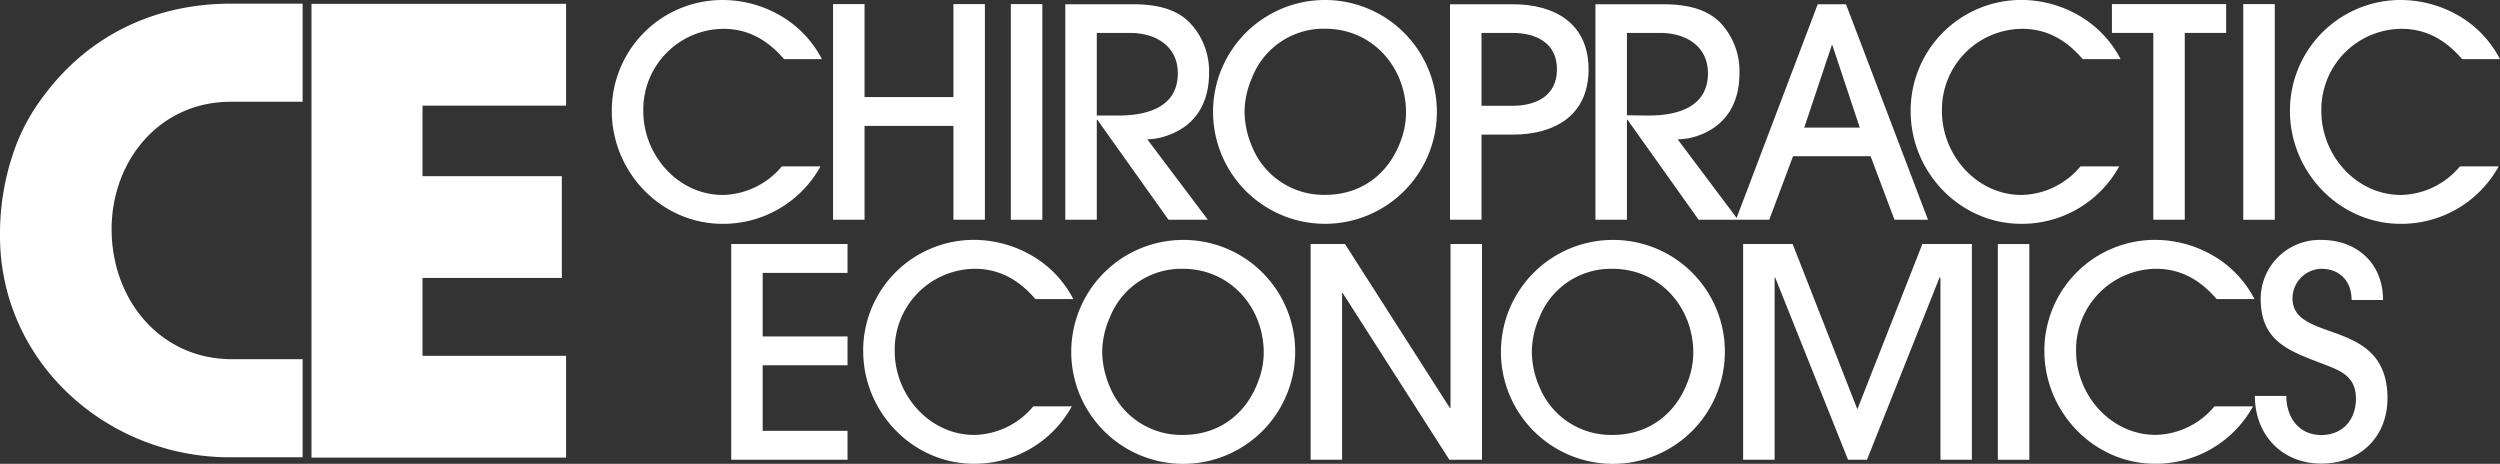
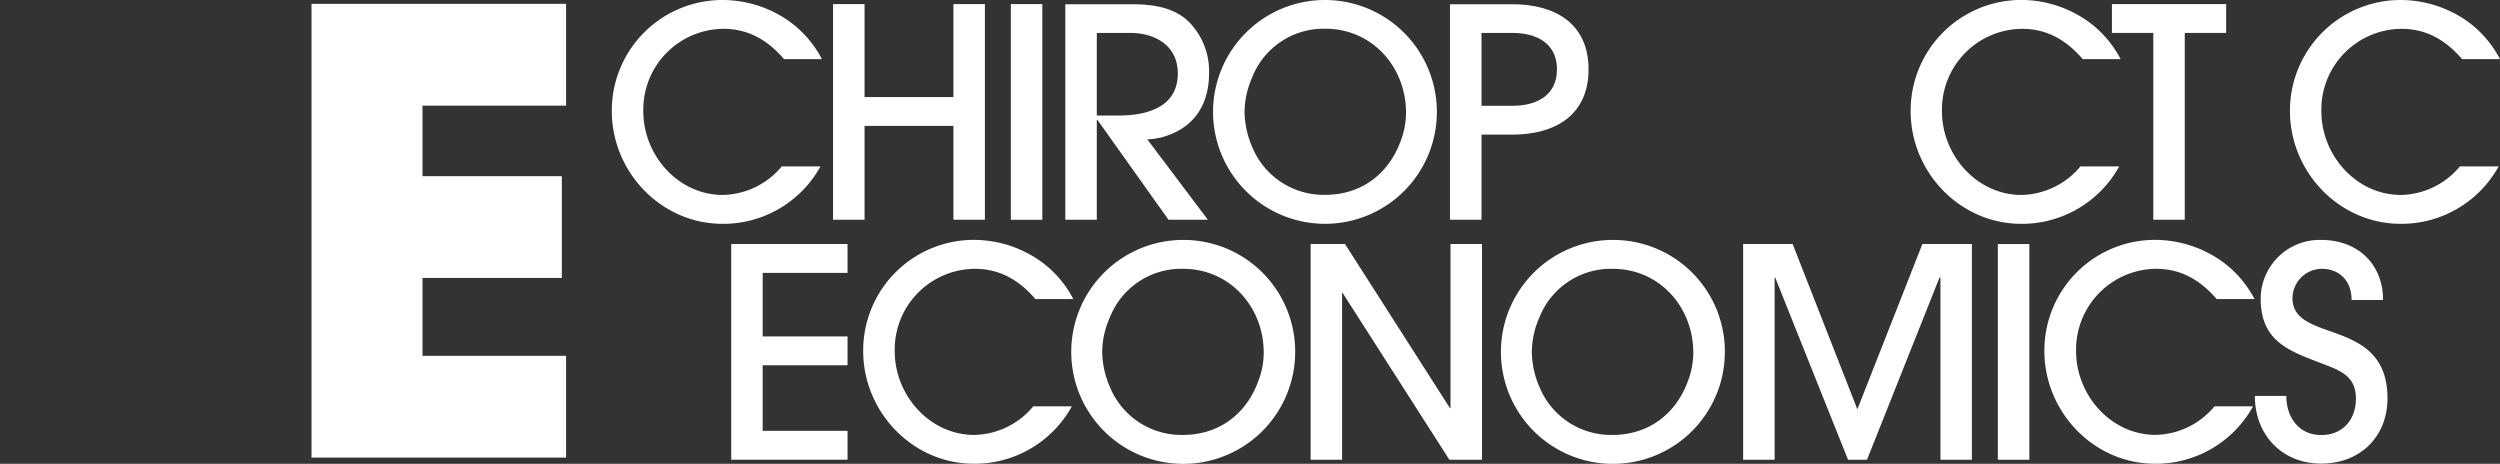
<svg xmlns="http://www.w3.org/2000/svg" id="Layer_1" data-name="Layer 1" viewBox="0 0 495.26 91.88">
  <rect x="0" y="0" width="495.26" height="91.88" fill="#333333" stroke="none" />
  <defs>
    <style>.cls-1{fill:#fff;}</style>
  </defs>
  <title>CE_logo_footer</title>
  <polygon class="cls-1" points="61.71 0.76 61.71 90.65 112.14 90.65 112.14 70.49 83.7 70.49 83.7 55.06 111.3 55.06 111.3 34.9 83.7 34.9 83.7 20.93 112.14 20.93 112.14 0.76 61.71 0.76" />
-   <path class="cls-1" d="M48.12,74.32h0c-14.3-.09-23.71-12-23.71-25.74C24.41,35,33.89,23.32,48,23.32h.08v0H62.25V3.89H48.12v0h-.19C33.18,3.9,20.2,10,11.31,21.68a40.38,40.38,0,0,0-5.62,9.71A49.84,49.84,0,0,0,2.3,49.88c0,24.92,21.06,43.87,45.51,43.87h.31v0H62.25V74.32Z" transform="translate(-2.3 -3.16)" />
  <path class="cls-1" d="M264.84,47.5a22.17,22.17,0,1,0-22.23-22.17A22.2,22.2,0,0,0,264.84,47.5Zm-14.49-29a15.22,15.22,0,0,1,14.49-9.65c9.3,0,16,7.57,16,16.63a16.07,16.07,0,0,1-1.1,5.72c-2.43,6.52-7.85,10.56-14.9,10.56a15.32,15.32,0,0,1-14.49-9.52,18.1,18.1,0,0,1-1.5-6.93A17.24,17.24,0,0,1,250.35,18.52Z" transform="translate(-2.3 -3.16)" />
  <path class="cls-1" d="M477.93,41.78c-8.89,0-15.76-7.91-15.76-16.57A16,16,0,0,1,478.05,8.87c5,0,8.83,2.31,12,6h7.5A21.32,21.32,0,0,0,491,7.31a23,23,0,0,0-13.05-4.15,21.92,21.92,0,0,0-22,22c0,12.06,9.76,22.34,21.94,22.34a22,22,0,0,0,19.4-11.37h-7.68A15.56,15.56,0,0,1,477.93,41.78Z" transform="translate(-2.3 -3.16)" />
  <polygon class="cls-1" points="171.27 24.94 188.88 24.94 188.88 43.53 195.11 43.53 195.11 0.81 188.88 0.81 188.88 19.23 171.27 19.23 171.27 0.81 165.03 0.81 165.03 43.53 171.27 43.53 171.27 24.94" />
  <rect class="cls-1" x="200.25" y="0.81" width="6.24" height="42.73" />
  <path class="cls-1" d="M219.58,26.89h.11l14.09,19.8h7.8l-12-15.93a12.7,12.7,0,0,0,4.15-.81c5.54-2,8.09-6.53,8.09-12.3a13.92,13.92,0,0,0-3.93-10.1C234.94,4.6,230.61,4,226.56,4H213.34V46.69h6.24Zm0-17.21h6.58c5,0,9.47,2.54,9.47,8,0,6.81-6.24,8.37-11.78,8.37h-4.27Z" transform="translate(-2.3 -3.16)" />
-   <rect class="cls-1" x="444.4" y="0.81" width="6.24" height="42.73" />
  <polygon class="cls-1" points="426.58 43.53 432.81 43.53 432.81 6.52 441.01 6.52 441.01 0.81 418.38 0.81 418.38 6.52 426.58 6.52 426.58 43.53" />
-   <path class="cls-1" d="M357.51,34.1h15.36l4.73,12.59h6.64L368,4h-5.6L346.33,46.33,334.65,30.76A12.7,12.7,0,0,0,338.8,30c5.55-2,8.09-6.53,8.09-12.3A13.92,13.92,0,0,0,343,7.55C340,4.6,335.63,4,331.59,4H318.36V46.69h6.24V26.89h.12l14.08,19.8h14Zm7.68-22h.11l5.43,16.34h-11ZM324.6,26V9.68h6.58c5,0,9.47,2.54,9.47,8,0,6.81-6.23,8.37-11.78,8.37Z" transform="translate(-2.3 -3.16)" />
  <path class="cls-1" d="M402.72,47.5a22,22,0,0,0,19.4-11.37h-7.68a15.58,15.58,0,0,1-11.66,5.65c-8.9,0-15.77-7.91-15.77-16.57A16,16,0,0,1,402.89,8.87c5,0,8.84,2.31,12,6h7.51a21.25,21.25,0,0,0-6.59-7.57,22.9,22.9,0,0,0-13-4.15,21.92,21.92,0,0,0-22,22C380.78,37.22,390.54,47.5,402.72,47.5Z" transform="translate(-2.3 -3.16)" />
  <path class="cls-1" d="M295.79,29.83h6.12C310.34,29.83,317,26,317,16.9S310.34,4,301.91,4H289.55V46.69h6.24Zm0-20.15h6.12c4.73,0,8.83,2,8.83,7.22s-4.1,7.22-8.83,7.22h-6.12Z" transform="translate(-2.3 -3.16)" />
  <path class="cls-1" d="M164.84,36.13h-7.67a15.59,15.59,0,0,1-11.67,5.65c-8.89,0-15.76-7.91-15.76-16.57A16,16,0,0,1,145.62,8.87c5,0,8.83,2.31,12,6h7.5a21.32,21.32,0,0,0-6.58-7.57A22.94,22.94,0,0,0,145.5,3.16a21.92,21.92,0,0,0-22,22c0,12.06,9.76,22.34,21.94,22.34A22,22,0,0,0,164.84,36.13Z" transform="translate(-2.3 -3.16)" />
  <polygon class="cls-1" points="287.35 80.85 287.24 80.85 266.45 48.34 259.64 48.34 259.64 91.07 265.87 91.07 265.87 58.05 265.99 58.05 287.12 91.07 293.59 91.07 293.59 48.34 287.35 48.34 287.35 80.85" />
  <rect class="cls-1" x="395.78" y="48.35" width="6.24" height="42.73" />
  <path class="cls-1" d="M321.75,50.69A22.18,22.18,0,1,0,344,73,22.12,22.12,0,0,0,321.75,50.69Zm14.9,28.06c-2.43,6.53-7.86,10.57-14.9,10.57a15.31,15.31,0,0,1-14.49-9.53,17.86,17.86,0,0,1-1.5-6.92,17.15,17.15,0,0,1,1.5-6.82,15.23,15.23,0,0,1,14.49-9.64c9.3,0,16,7.56,16,16.63A16,16,0,0,1,336.65,78.75Z" transform="translate(-2.3 -3.16)" />
  <polygon class="cls-1" points="367.95 81.08 355.13 48.34 345.32 48.34 345.32 91.07 351.56 91.07 351.56 54.98 351.67 54.98 366.1 91.07 369.86 91.07 384.23 54.98 384.41 54.98 384.41 91.07 390.64 91.07 390.64 48.34 380.83 48.34 367.95 81.08" />
  <path class="cls-1" d="M236.65,50.69A22.18,22.18,0,1,0,258.88,73,22.12,22.12,0,0,0,236.65,50.69Zm14.89,28.06c-2.42,6.53-7.85,10.57-14.89,10.57a15.31,15.31,0,0,1-14.49-9.53,17.87,17.87,0,0,1-1.51-6.92,17.16,17.16,0,0,1,1.51-6.82,15.22,15.22,0,0,1,14.49-9.64c9.29,0,16,7.56,16,16.63A15.8,15.8,0,0,1,251.54,78.75Z" transform="translate(-2.3 -3.16)" />
  <path class="cls-1" d="M456.45,62.24a5.87,5.87,0,0,1,5.71-5.83c3.7,0,6,2.48,6,6.18h6.23c0-7.22-5.13-11.9-12.24-11.9a11.69,11.69,0,0,0-12,11.61c0,8.31,5.31,10.28,12,12.82,3.58,1.38,6.87,2.42,6.87,7,0,4.16-2.59,7.22-6.87,7.22-4.5,0-6.92-3.58-6.92-7.74H449C449,89.32,454.37,95,462.16,95c7.63,0,13.11-5.26,13.11-12.94C475.27,65.88,456.45,71.31,456.45,62.24Z" transform="translate(-2.3 -3.16)" />
  <polygon class="cls-1" points="144.86 91.07 167.9 91.07 167.9 85.35 151.09 85.35 151.09 72.36 167.9 72.36 167.9 66.65 151.09 66.65 151.09 54.06 167.9 54.06 167.9 48.34 144.86 48.34 144.86 91.07" />
  <path class="cls-1" d="M429.43,56.41c5,0,8.83,2.31,12,6h7.5a21.32,21.32,0,0,0-6.58-7.57,23,23,0,0,0-13.05-4.16,21.92,21.92,0,0,0-22,22c0,12.07,9.76,22.35,21.94,22.35a22,22,0,0,0,19.4-11.38H441a15.52,15.52,0,0,1-11.66,5.66c-8.89,0-15.76-7.91-15.76-16.57A16,16,0,0,1,429.43,56.41Z" transform="translate(-2.3 -3.16)" />
  <path class="cls-1" d="M195.31,89.32c-8.89,0-15.76-7.91-15.76-16.57a16,16,0,0,1,15.87-16.34c5,0,8.84,2.31,12,6h7.51a21.32,21.32,0,0,0-6.58-7.57,23,23,0,0,0-13.05-4.16,21.92,21.92,0,0,0-22,22c0,12.07,9.76,22.35,21.94,22.35a22,22,0,0,0,19.4-11.38H207A15.56,15.56,0,0,1,195.31,89.32Z" transform="translate(-2.3 -3.16)" />
</svg>